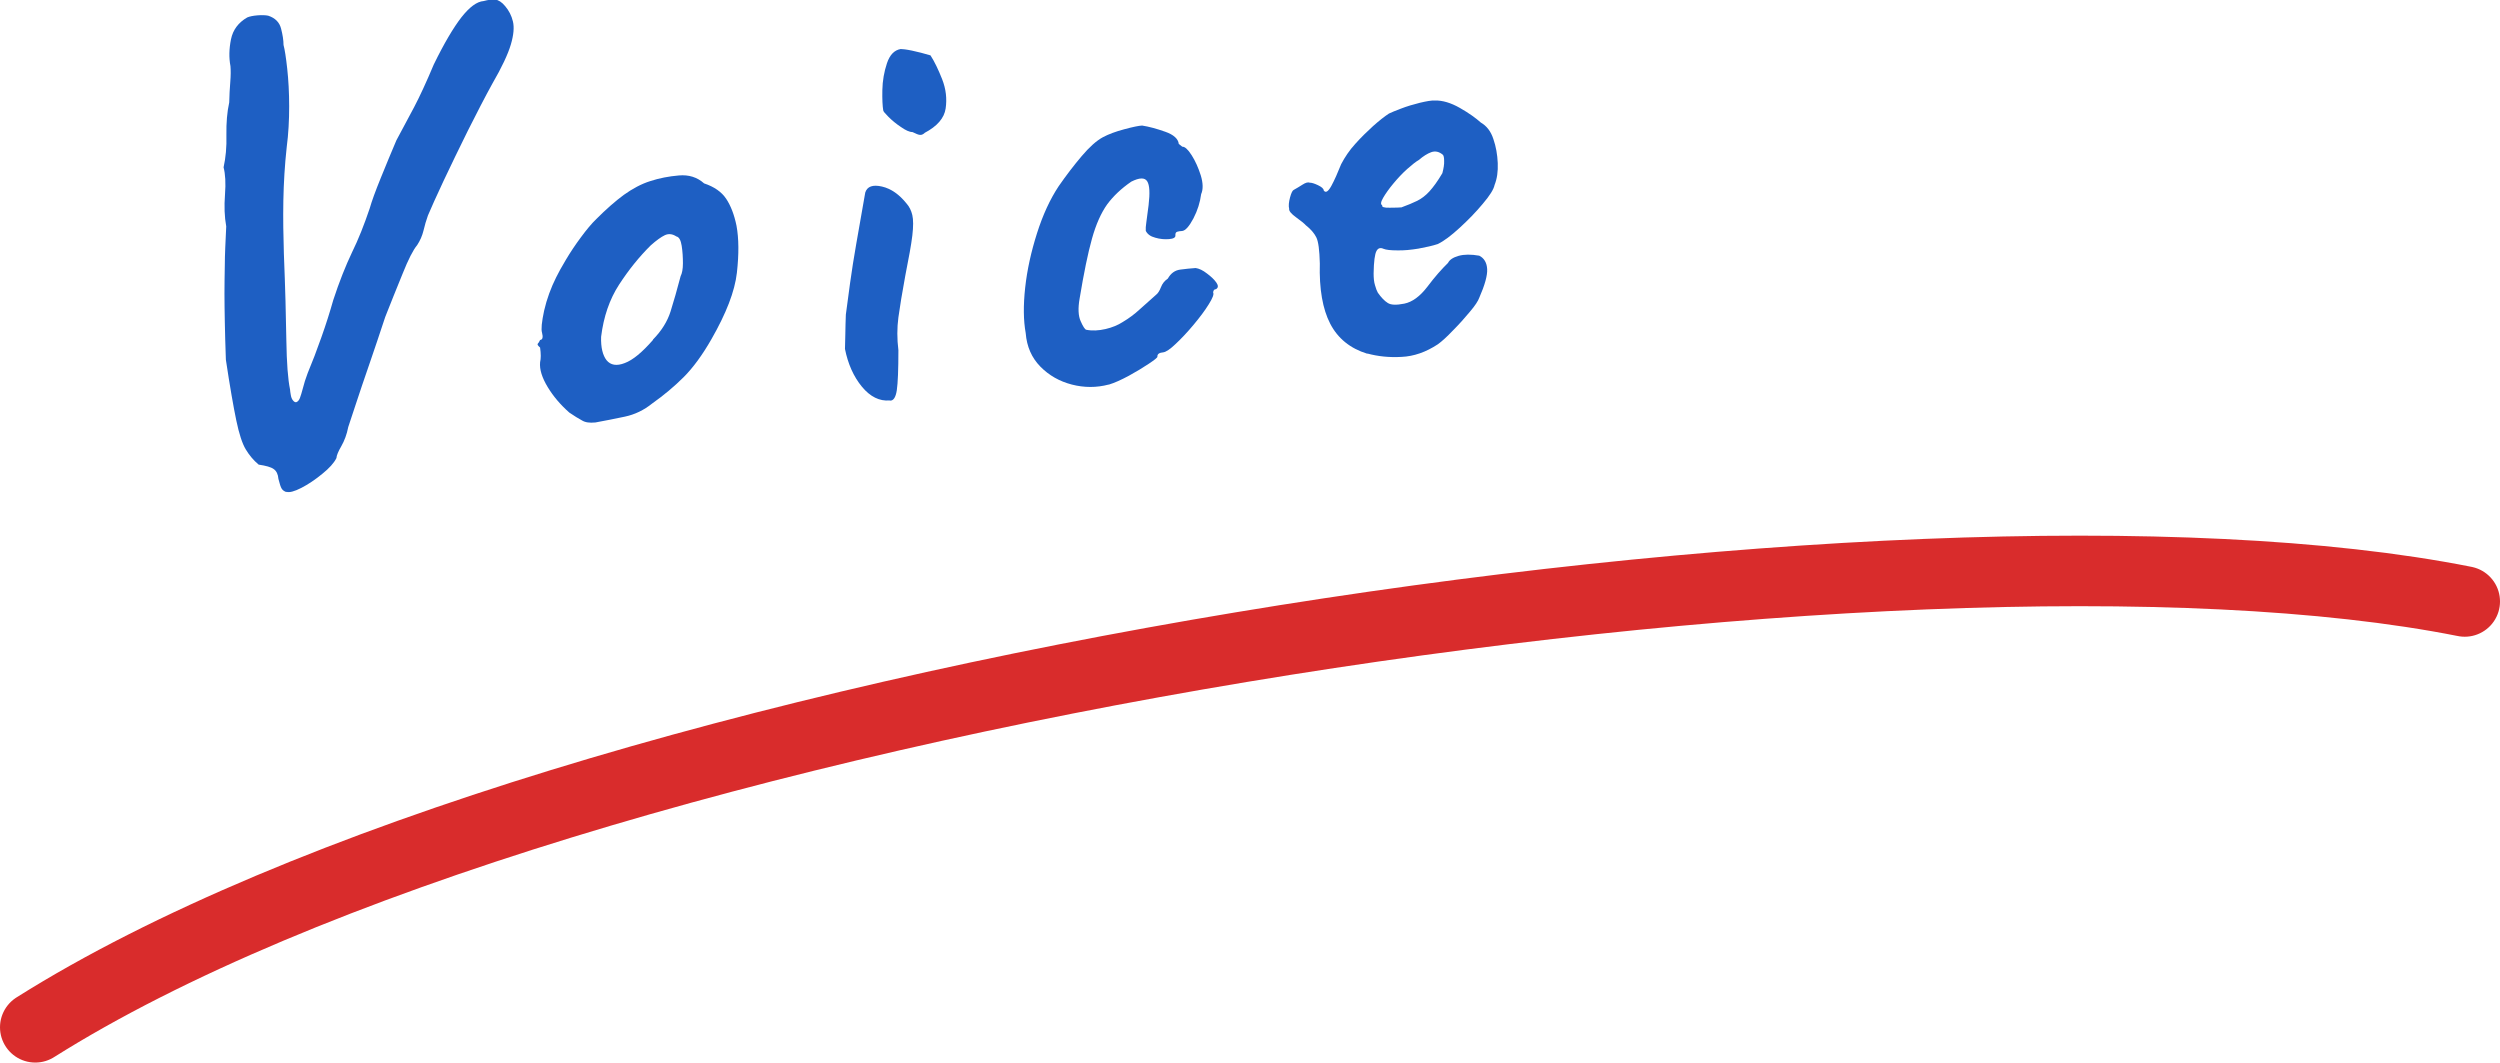
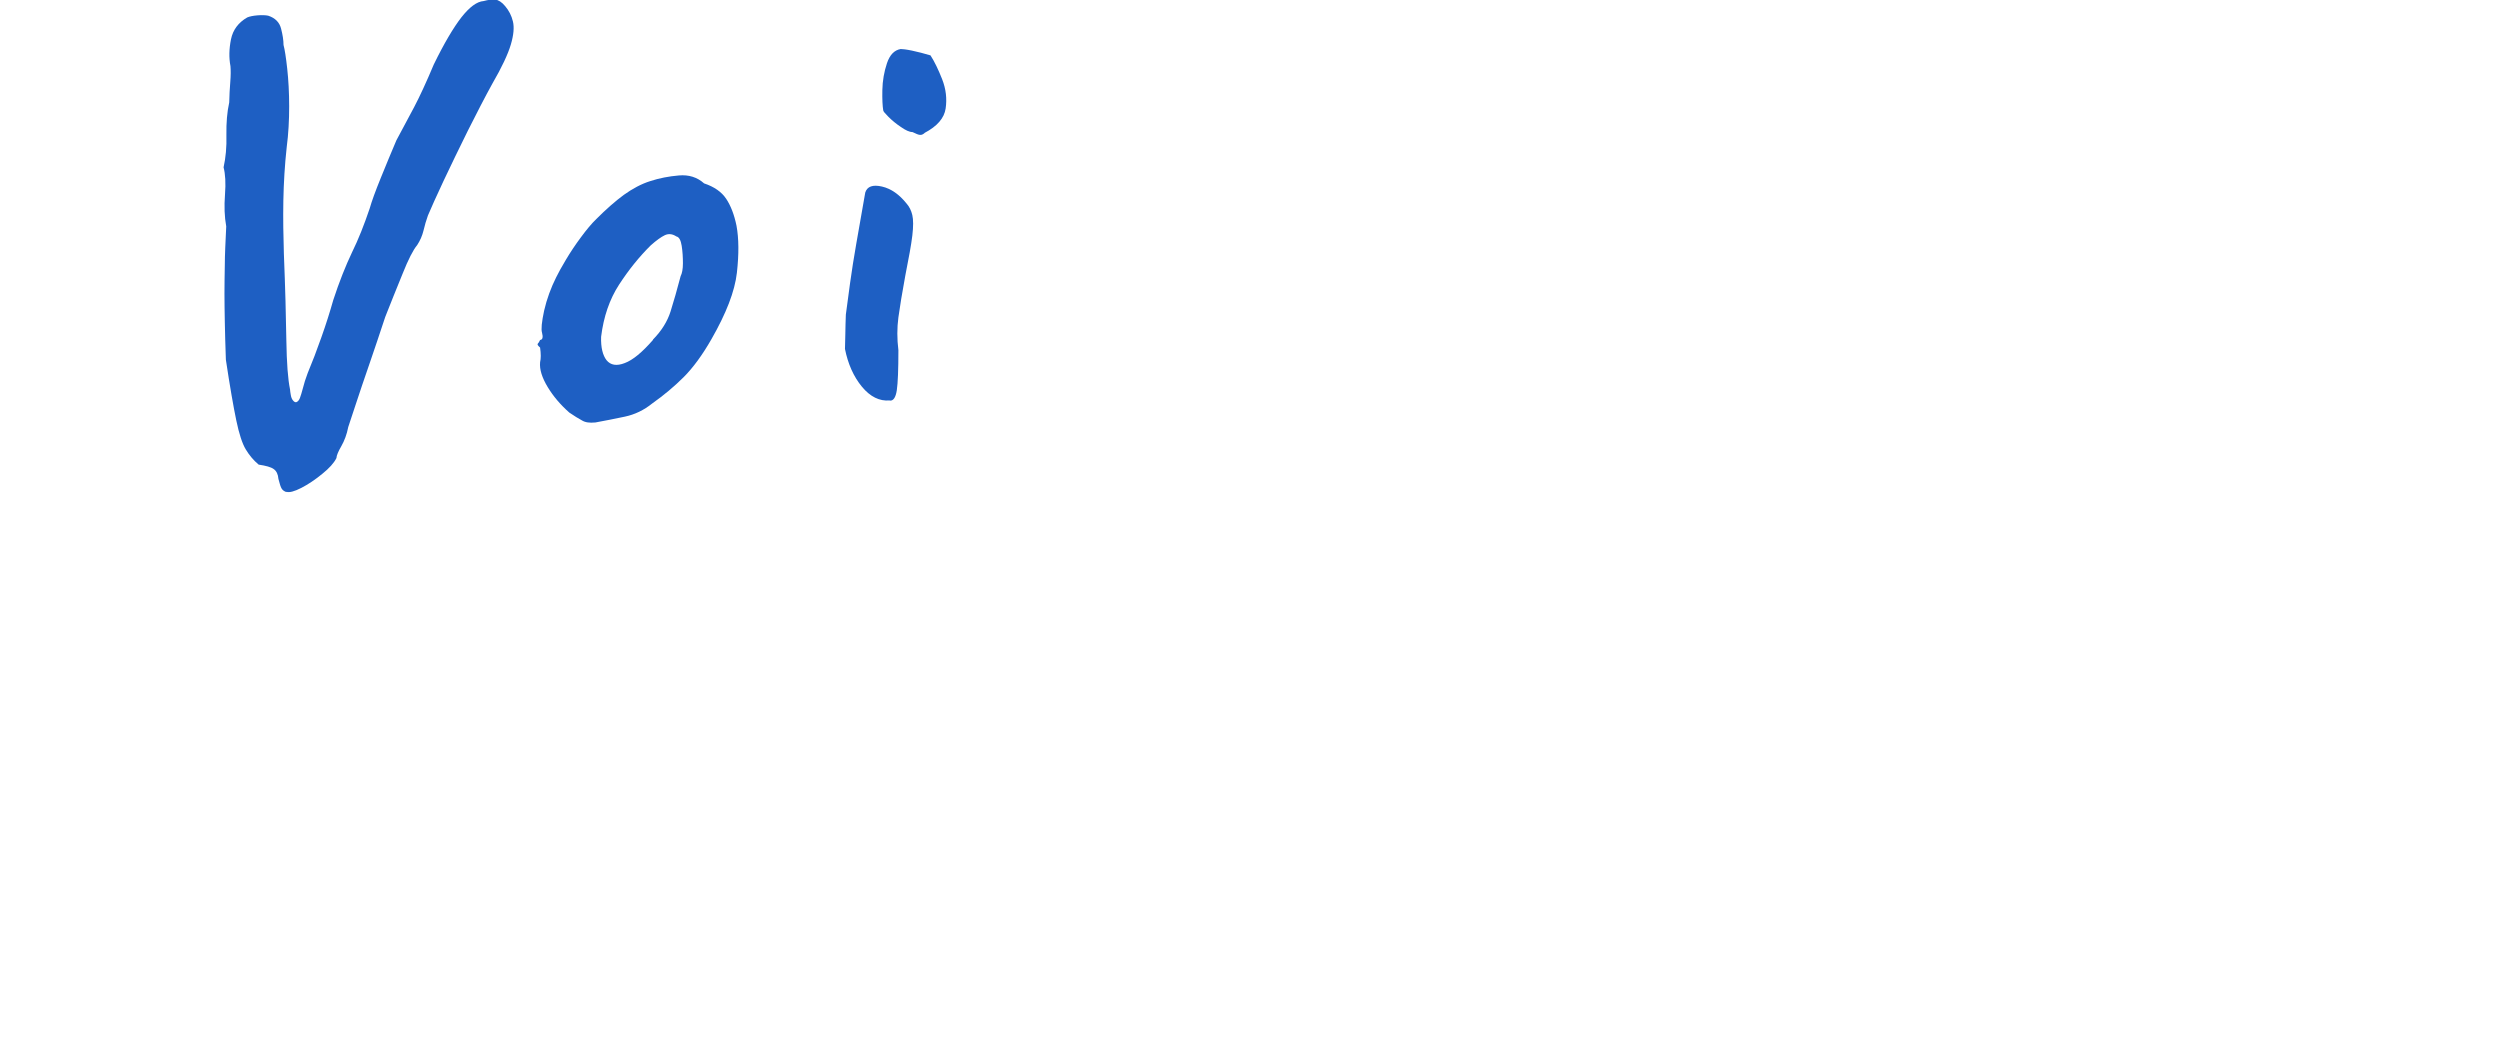
<svg xmlns="http://www.w3.org/2000/svg" id="b" data-name="レイヤー 2" viewBox="0 0 141.78 60.26">
  <defs>
    <style>
      .d {
        fill: none;
        stroke: #d92c2c;
        stroke-linecap: round;
        stroke-miterlimit: 10;
        stroke-width: 4px;
      }

      .e {
        fill: #1e5fc3;
        stroke-width: 0px;
      }
    </style>
  </defs>
  <g id="c" data-name="contents">
    <g>
-       <path class="d" d="M2,58.26c30.16-19,106.24-30.43,137.78-24.15" />
      <g>
        <path class="e" d="M16.25,27.91c-.12-.04-.21-.1-.27-.19-.06-.09-.12-.28-.19-.56-.02-.26-.11-.45-.27-.56-.15-.11-.44-.19-.85-.25-.29-.24-.53-.53-.73-.86-.2-.33-.38-.88-.54-1.65-.16-.77-.36-1.91-.59-3.44-.03-.84-.05-1.55-.06-2.13-.01-.58-.02-1.12-.02-1.62,0-.51.01-1.05.02-1.63,0-.58.04-1.3.08-2.18-.1-.55-.12-1.15-.07-1.8.05-.66.02-1.17-.08-1.55.12-.54.18-1.15.16-1.84-.01-.69.04-1.3.16-1.84.01-.41.03-.8.06-1.16.03-.36.03-.67.01-.9-.09-.47-.08-.98.03-1.52.11-.54.42-.95.92-1.24.14-.06.34-.1.59-.12.25-.02.45-.01.6.02.4.13.64.38.73.73.09.35.14.66.14.93.07.26.14.71.21,1.35.07.64.11,1.36.11,2.14s-.04,1.55-.14,2.31c-.11,1-.17,2.01-.19,3.03-.02,1.03,0,2.03.03,3.01.08,1.97.12,3.6.14,4.9.02,1.3.09,2.23.21,2.8,0,.07.02.17.04.3.02.13.06.24.12.31.06.08.12.12.19.11.09-.03.16-.11.21-.24.05-.12.1-.31.17-.56.06-.25.15-.53.27-.85.26-.62.52-1.3.78-2.04.26-.73.48-1.43.67-2.1.34-1.04.7-1.94,1.06-2.7.37-.75.7-1.59,1.01-2.51.11-.39.32-.97.63-1.73.31-.76.6-1.47.88-2.12.35-.66.69-1.29,1.01-1.89.32-.61.69-1.41,1.11-2.41.59-1.21,1.12-2.1,1.57-2.68.46-.58.87-.89,1.26-.92.26-.07.48-.1.66-.08.18.02.37.14.56.37.21.25.36.53.44.87.08.33.04.77-.12,1.31-.16.54-.51,1.29-1.05,2.22-.42.76-.87,1.64-1.38,2.65-.5,1.01-.96,1.96-1.38,2.85-.42.89-.71,1.55-.89,1.97-.1.27-.18.56-.25.85-.07.29-.19.57-.36.83-.22.26-.5.8-.83,1.63-.34.82-.66,1.64-.98,2.44-.34,1.04-.62,1.85-.82,2.44-.2.58-.36,1.06-.49,1.43-.12.37-.24.73-.36,1.08-.11.35-.26.78-.43,1.3-.08.42-.22.78-.39,1.08-.18.31-.27.53-.28.68-.14.28-.41.58-.81.9-.39.32-.79.59-1.18.79-.39.2-.68.28-.85.22Z" />
        <path class="e" d="M33.75,23.96c-.31.03-.56,0-.75-.12-.19-.1-.43-.25-.71-.44-.5-.44-.91-.92-1.23-1.45-.32-.53-.47-1-.43-1.41.05-.2.05-.48,0-.83-.13-.11-.17-.18-.13-.22s.09-.11.13-.21c.14-.01.18-.15.11-.41-.06-.19-.02-.61.12-1.26.15-.65.38-1.28.68-1.88.12-.25.31-.59.56-1.01.25-.42.53-.84.85-1.27.31-.42.6-.77.87-1.03.55-.55,1.07-1.01,1.56-1.37.49-.35.99-.62,1.5-.78.52-.17,1.05-.27,1.62-.32.56-.05,1.04.1,1.43.45.57.19.99.48,1.25.87.26.39.46.9.59,1.54.13.71.14,1.6.02,2.66-.12,1.06-.61,2.31-1.44,3.76-.52.91-1.05,1.63-1.58,2.16-.53.53-1.13,1.03-1.78,1.49-.47.38-.99.63-1.56.75-.57.12-1.12.23-1.67.33ZM37.03,19.26c.49-.5.82-1.03,1-1.6.18-.57.37-1.24.57-2,.08-.15.13-.4.13-.73s-.02-.67-.07-.99c-.05-.32-.15-.5-.3-.53-.23-.15-.45-.17-.66-.07-.21.1-.47.29-.78.56-.67.66-1.27,1.41-1.81,2.24-.54.83-.88,1.82-1.02,2.96-.02.6.09,1.05.31,1.33.23.28.57.34,1.03.16.46-.17.99-.61,1.6-1.31Z" />
        <path class="e" d="M50.45,22.71c-.57.05-1.1-.21-1.57-.78-.47-.57-.79-1.29-.96-2.14,0-.19.01-.47.02-.83s.01-.74.03-1.12c.06-.46.14-1.06.24-1.79s.22-1.47.35-2.22c.13-.75.24-1.39.34-1.94.1-.55.15-.88.17-.97.11-.35.43-.46.95-.34.52.12.98.45,1.39.96.16.18.27.4.33.66.06.26.06.65,0,1.16-.06.51-.2,1.27-.4,2.28-.18.98-.31,1.77-.39,2.36-.08.6-.08,1.22,0,1.86,0,1.11-.03,1.86-.09,2.27-.06.4-.19.6-.38.59ZM52.44,7.54c-.09.08-.18.12-.26.11-.08,0-.23-.06-.43-.16-.17,0-.39-.1-.66-.29-.27-.18-.5-.37-.7-.57-.2-.2-.3-.32-.3-.37-.04-.24-.06-.62-.05-1.15.01-.53.1-1.04.26-1.52.16-.48.42-.75.78-.81.09,0,.31.02.64.09.33.07.68.16,1.05.27.22.34.44.79.66,1.35.22.56.28,1.11.2,1.66-.08.55-.48,1.01-1.2,1.39Z" />
-         <path class="e" d="M62.87,21.81c-.68.18-1.38.18-2.08,0-.7-.18-1.3-.52-1.79-1.02-.49-.5-.77-1.13-.83-1.9-.13-.71-.14-1.57-.03-2.58s.34-2.04.67-3.08c.33-1.04.74-1.93,1.23-2.67.43-.62.86-1.18,1.3-1.7.44-.52.84-.88,1.21-1.08.32-.17.72-.32,1.21-.45.48-.13.82-.2,1.01-.21.39.06.83.18,1.31.35.49.17.74.41.77.69l.2.16c.14-.01.32.15.53.48.21.33.38.71.52,1.15.13.43.14.79.02,1.06-.06.46-.2.92-.44,1.38-.24.45-.45.69-.64.71-.1,0-.19.02-.27.04-.08.02-.12.09-.11.21.01.12-.11.19-.36.21-.25.02-.51,0-.78-.08-.27-.07-.45-.2-.54-.39-.01-.12,0-.28.03-.47.03-.2.07-.52.13-.99.08-.68.06-1.13-.08-1.35-.14-.22-.44-.21-.9.02-.57.39-1.02.82-1.37,1.29-.34.48-.63,1.12-.86,1.94-.23.82-.46,1.94-.7,3.39-.1.56-.08,1,.06,1.3.13.3.24.46.31.48.34.07.71.05,1.1-.04.39-.09.71-.23.96-.39.37-.22.69-.46.97-.72.28-.25.59-.53.92-.82.11-.08.21-.23.29-.44.08-.21.21-.37.39-.49.17-.3.4-.47.7-.51.3-.04.59-.07.88-.09.2.03.41.13.64.31.23.17.41.34.53.51s.12.3-.02.38c-.1,0-.15.07-.16.19.06.09-.03.32-.25.67-.22.36-.51.74-.86,1.16-.35.42-.69.78-1.01,1.08-.32.31-.56.46-.7.48-.24.02-.35.1-.34.25,0,.05-.16.18-.49.4-.33.22-.71.45-1.13.68-.43.23-.8.4-1.13.5Z" />
-         <path class="e" d="M77.54,20.06c-.97-.3-1.67-.87-2.1-1.7-.43-.83-.63-1.97-.59-3.42-.02-.75-.08-1.24-.2-1.48-.12-.24-.32-.47-.6-.69-.08-.09-.26-.24-.54-.44-.28-.2-.42-.37-.4-.49-.04-.16-.02-.38.05-.64.07-.26.14-.4.21-.43.16-.09.33-.19.5-.3.17-.11.31-.15.41-.11.1,0,.25.04.46.14.21.1.33.2.33.3.11.16.25.07.43-.25.18-.33.36-.74.56-1.24.21-.4.47-.79.8-1.15.33-.37.67-.7,1.01-1.01.35-.31.64-.54.9-.71.12-.06.34-.15.68-.28s.7-.24,1.07-.33c.38-.09.66-.14.86-.13.43-.01.9.13,1.41.42s.9.57,1.19.83c.33.19.57.5.71.93.15.43.23.89.25,1.37.02.48-.04.89-.18,1.24-.05.25-.27.6-.67,1.07-.39.47-.83.92-1.31,1.36-.48.44-.89.75-1.24.92-.3.1-.67.18-1.1.26-.43.07-.83.11-1.2.1-.37,0-.64-.03-.78-.09-.18-.08-.31-.04-.4.13-.09.17-.15.58-.16,1.26,0,.27.02.49.08.68.05.19.11.33.16.42.19.27.38.47.56.58.18.12.49.13.94.04.45-.09.89-.41,1.31-.96.42-.56.81-1,1.17-1.35.08-.17.28-.31.6-.4.32-.09.71-.09,1.17-.01.28.14.43.4.45.76s-.13.9-.45,1.63c-.06.17-.23.44-.53.79-.29.35-.61.71-.96,1.06-.34.36-.63.62-.85.78-.68.45-1.37.69-2.07.72-.7.04-1.34-.03-1.93-.19ZM79.48,11.76c.35-.13.65-.25.89-.37s.47-.29.69-.53c.22-.24.47-.58.74-1.04.07-.27.11-.5.1-.7,0-.19-.03-.31-.08-.35-.21-.17-.42-.22-.65-.14-.22.08-.46.23-.7.44-.16.09-.38.26-.66.51-.28.25-.54.53-.79.83s-.44.57-.58.81c-.14.24-.15.38-.05.42-.04.1.1.15.43.14.33,0,.55-.01.67-.02Z" />
      </g>
    </g>
  </g>
</svg>